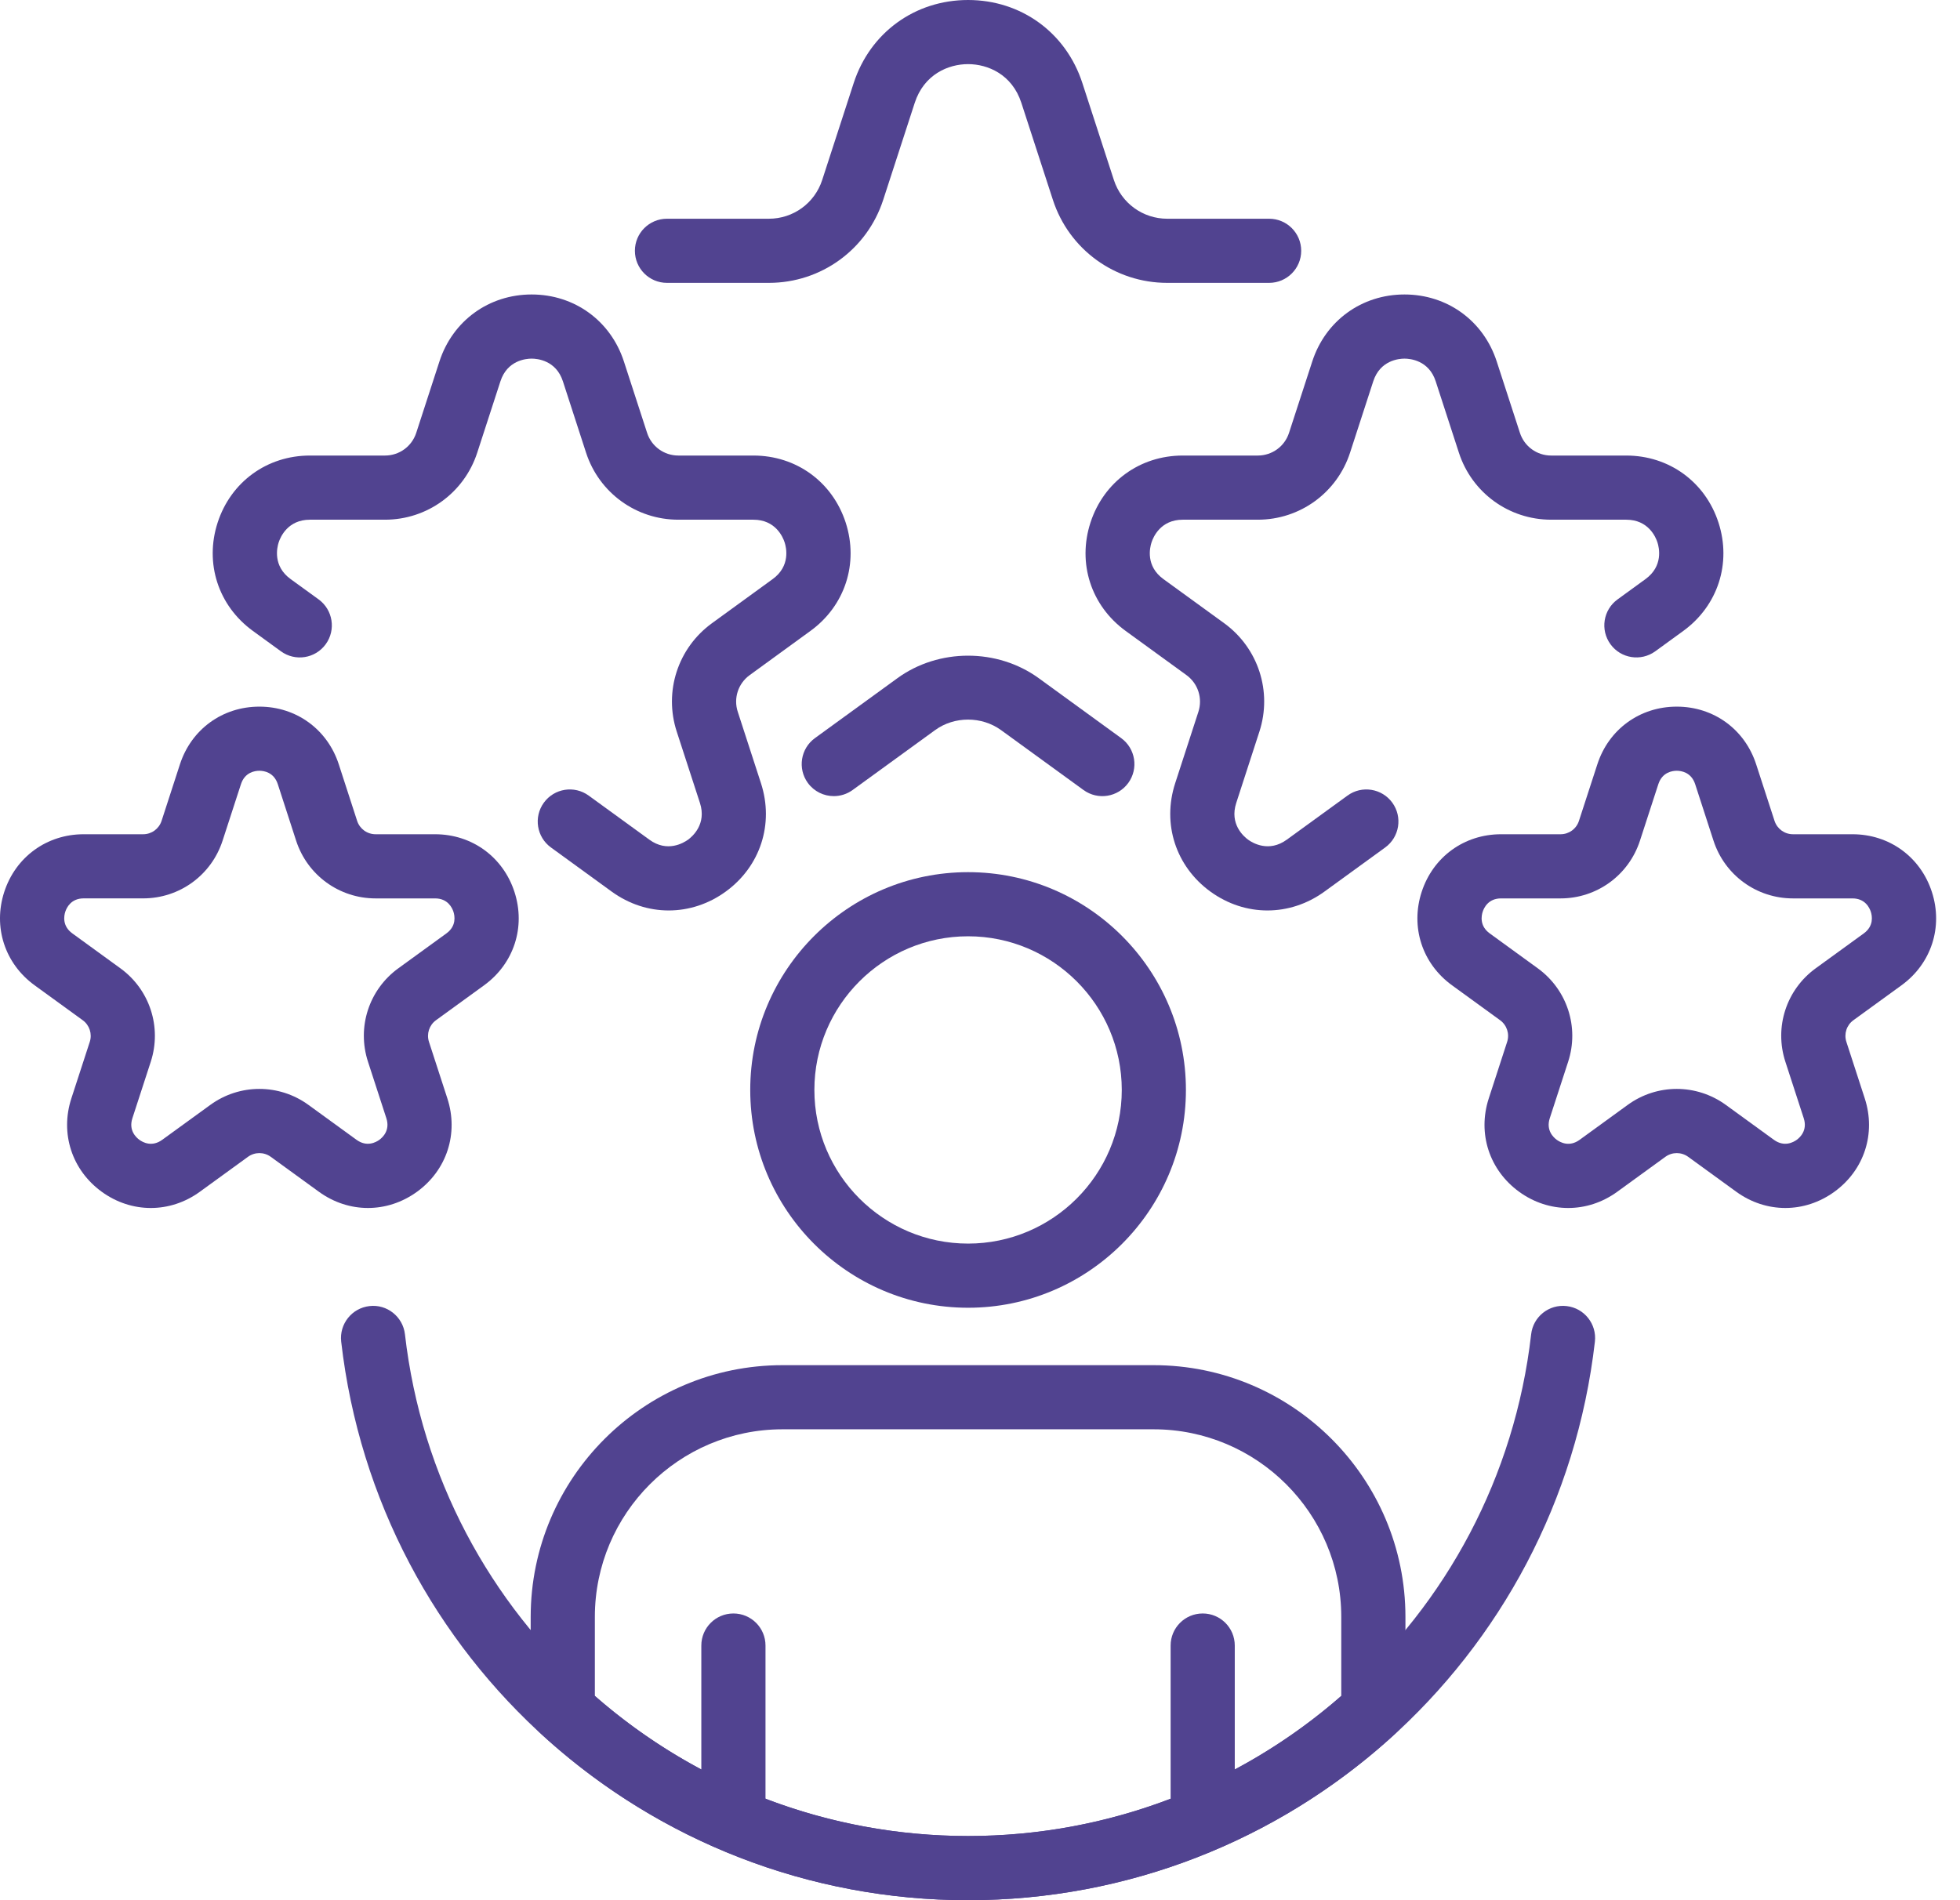
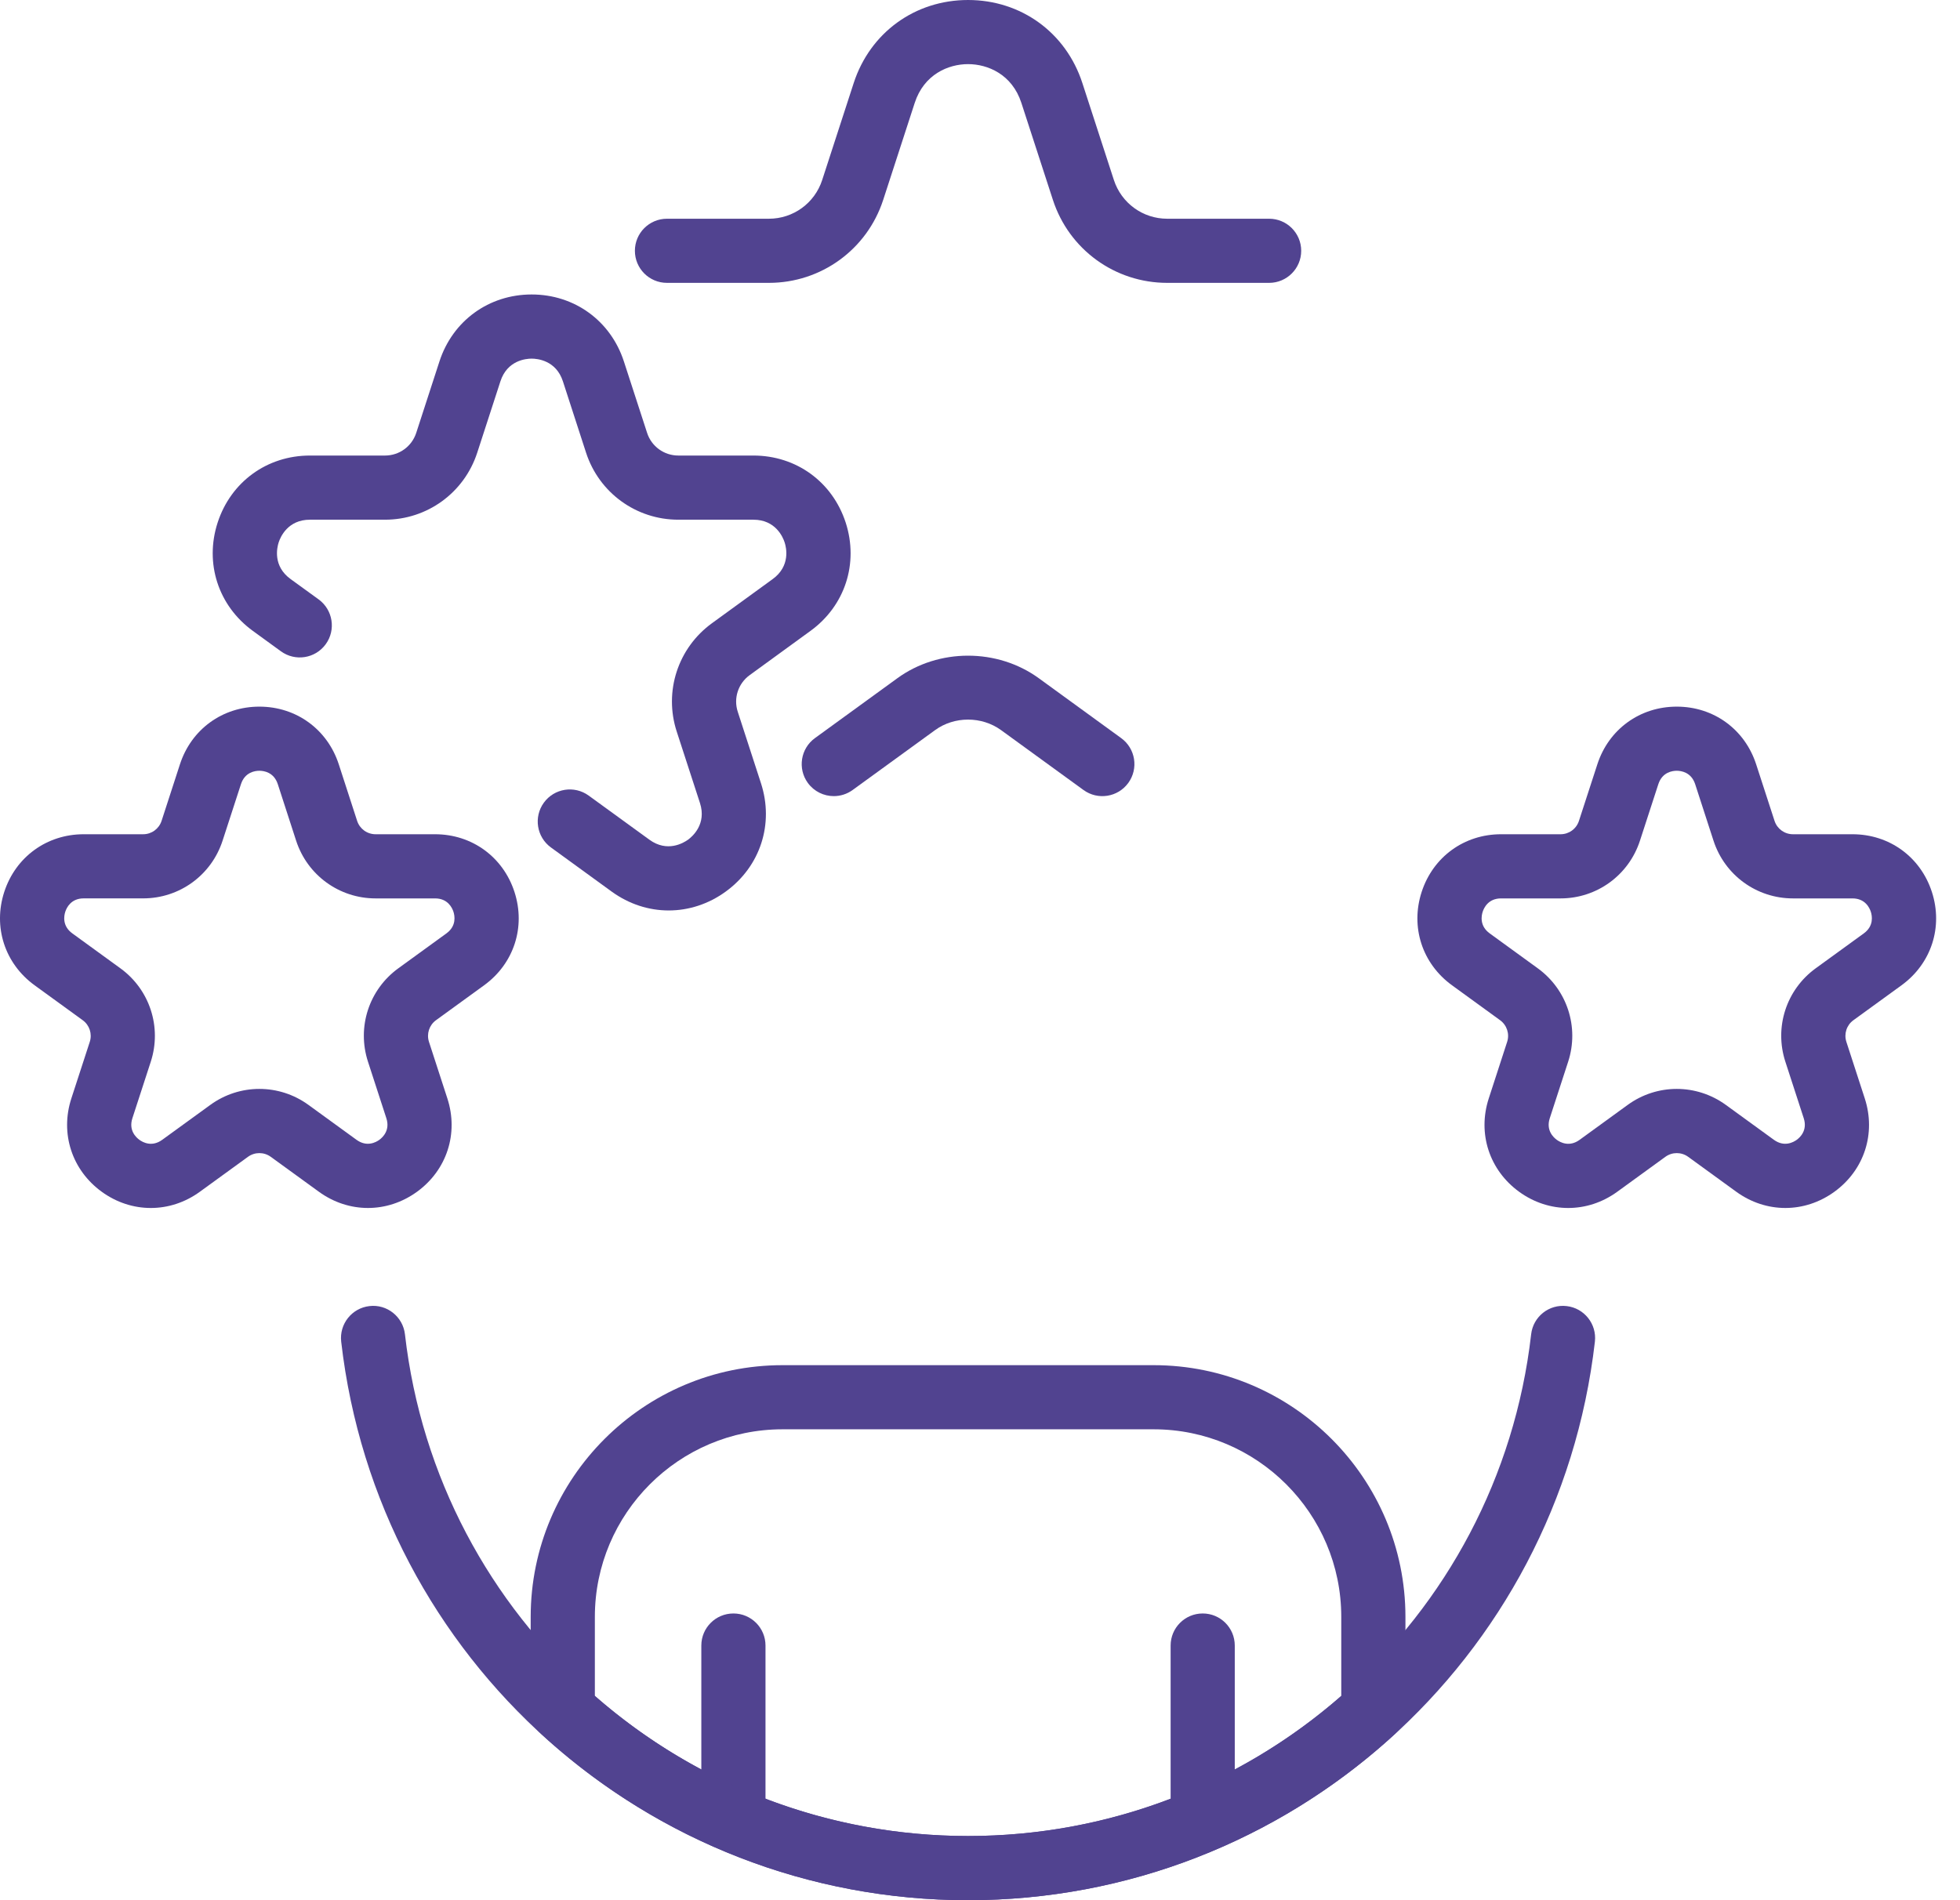
<svg xmlns="http://www.w3.org/2000/svg" width="66" height="64" viewBox="0 0 66 64" fill="none">
-   <path d="M42.679 30.665C42.01 30.665 41.342 30.453 40.759 30.03C39.593 29.183 39.127 27.749 39.573 26.378L40.354 23.974C40.502 23.517 40.341 23.02 39.952 22.738L37.907 21.252C36.74 20.405 36.275 18.972 36.72 17.601C37.166 16.229 38.385 15.343 39.827 15.343H42.355C42.835 15.343 43.258 15.036 43.406 14.579L44.188 12.175C44.633 10.804 45.852 9.918 47.294 9.918C48.735 9.918 49.955 10.804 50.4 12.175L51.181 14.579C51.33 15.037 51.752 15.343 52.233 15.343H54.76C56.202 15.343 57.422 16.229 57.867 17.6C58.312 18.971 57.846 20.405 56.68 21.252L55.739 21.936C55.256 22.287 54.579 22.18 54.23 21.698C53.879 21.215 53.985 20.54 54.468 20.189L55.41 19.504C56.013 19.066 55.87 18.447 55.812 18.268C55.754 18.088 55.506 17.504 54.761 17.504H52.233C50.812 17.504 49.564 16.597 49.126 15.247L48.345 12.843C48.115 12.134 47.482 12.079 47.294 12.079C47.106 12.079 46.473 12.134 46.242 12.843L45.461 15.247C45.022 16.597 43.773 17.504 42.355 17.504H39.827C39.081 17.504 38.834 18.089 38.776 18.268C38.717 18.448 38.574 19.066 39.176 19.504L41.222 20.99C42.371 21.825 42.847 23.292 42.408 24.642L41.628 27.046C41.398 27.755 41.877 28.171 42.029 28.282C42.181 28.392 42.727 28.719 43.329 28.282L45.375 26.796C45.856 26.445 46.533 26.552 46.884 27.035C47.234 27.517 47.127 28.193 46.644 28.544L44.598 30.03C44.015 30.453 43.346 30.665 42.679 30.665Z" fill="#514390" />
  <path d="M52.806 40.686C52.231 40.686 51.655 40.504 51.153 40.139C50.15 39.409 49.748 38.176 50.132 36.995L50.751 35.09C50.838 34.822 50.743 34.529 50.514 34.362L48.894 33.185C47.889 32.455 47.489 31.221 47.872 30.041C48.256 28.86 49.306 28.098 50.546 28.098H52.55C52.833 28.098 53.082 27.917 53.169 27.647L53.788 25.743C54.171 24.562 55.221 23.8 56.462 23.8C57.703 23.8 58.753 24.562 59.136 25.743L59.755 27.648C59.843 27.917 60.092 28.098 60.375 28.098H62.378C63.62 28.098 64.669 28.86 65.053 30.041C65.436 31.221 65.035 32.455 64.031 33.185L62.41 34.362C62.181 34.528 62.087 34.821 62.174 35.09L62.793 36.995C63.177 38.176 62.776 39.41 61.771 40.139C60.767 40.868 59.471 40.868 58.466 40.139L56.846 38.962C56.616 38.796 56.309 38.796 56.08 38.962L54.459 40.139C53.957 40.504 53.382 40.686 52.806 40.686ZM50.546 30.259C50.119 30.259 49.971 30.573 49.927 30.709C49.883 30.844 49.818 31.186 50.163 31.437L51.783 32.614C52.772 33.332 53.183 34.596 52.806 35.757L52.186 37.663C52.054 38.069 52.308 38.307 52.423 38.391C52.539 38.475 52.843 38.643 53.19 38.391L54.81 37.214C55.797 36.496 57.125 36.496 58.115 37.214L59.735 38.391C60.082 38.641 60.386 38.474 60.501 38.391C60.616 38.308 60.87 38.069 60.738 37.663L60.119 35.758C59.741 34.596 60.151 33.333 61.14 32.614L62.761 31.437C63.106 31.186 63.041 30.844 62.997 30.709C62.953 30.573 62.805 30.259 62.378 30.259H60.375C59.153 30.259 58.078 29.478 57.7 28.316L57.082 26.411C56.949 26.004 56.604 25.96 56.461 25.96C56.32 25.96 55.974 26.004 55.842 26.411L55.223 28.315C54.845 29.478 53.771 30.259 52.55 30.259H50.546V30.259Z" fill="#514390" />
  <path d="M22.517 30.665C21.849 30.665 21.181 30.453 20.598 30.03L18.552 28.543C18.07 28.193 17.963 27.517 18.314 27.034C18.665 26.552 19.339 26.445 19.823 26.796L21.868 28.282C22.47 28.72 23.014 28.392 23.168 28.282C23.32 28.171 23.799 27.754 23.57 27.046L22.788 24.641C22.349 23.292 22.826 21.824 23.975 20.99L26.019 19.504C26.622 19.066 26.48 18.447 26.421 18.268C26.363 18.088 26.115 17.504 25.37 17.504H22.841C21.422 17.504 20.174 16.597 19.735 15.248L18.955 12.843C18.724 12.134 18.091 12.079 17.902 12.079C17.714 12.079 17.081 12.134 16.851 12.843L16.07 15.247C15.631 16.597 14.383 17.504 12.964 17.504H10.436C9.691 17.504 9.442 18.088 9.384 18.268C9.326 18.447 9.183 19.066 9.786 19.504L10.729 20.188C11.211 20.539 11.319 21.215 10.968 21.698C10.617 22.18 9.943 22.288 9.459 21.936L8.517 21.251C7.35 20.404 6.884 18.971 7.329 17.6C7.775 16.229 8.994 15.343 10.436 15.343H12.964C13.445 15.343 13.867 15.036 14.016 14.579L14.797 12.175C15.242 10.804 16.462 9.918 17.902 9.918C19.344 9.918 20.564 10.804 21.009 12.175L21.79 14.579C21.938 15.036 22.361 15.343 22.842 15.343H25.37C26.812 15.343 28.031 16.229 28.477 17.6C28.921 18.971 28.456 20.405 27.289 21.251L25.245 22.738C24.856 23.02 24.694 23.517 24.843 23.973L25.624 26.378C26.07 27.749 25.604 29.182 24.438 30.029C23.855 30.453 23.186 30.665 22.517 30.665Z" fill="#514390" />
  <path d="M5.078 40.686C4.502 40.686 3.927 40.504 3.425 40.139C2.421 39.409 2.019 38.176 2.403 36.995L3.023 35.09C3.11 34.821 3.014 34.528 2.786 34.362L1.165 33.185C0.161 32.455 -0.24 31.221 0.143 30.041C0.527 28.861 1.577 28.098 2.818 28.098H4.821C5.104 28.098 5.353 27.917 5.441 27.647L6.059 25.743C6.443 24.562 7.493 23.8 8.734 23.8C9.975 23.8 11.024 24.563 11.408 25.743L12.026 27.648C12.114 27.917 12.363 28.098 12.647 28.098H14.649C15.891 28.098 16.94 28.861 17.324 30.041C17.707 31.221 17.306 32.455 16.302 33.185L14.681 34.362C14.453 34.528 14.358 34.821 14.445 35.09L15.064 36.995C15.448 38.176 15.047 39.41 14.043 40.139C13.038 40.868 11.742 40.868 10.738 40.139L9.117 38.962C8.888 38.796 8.58 38.796 8.351 38.962L6.73 40.139C6.228 40.504 5.654 40.686 5.078 40.686ZM2.435 31.437L4.055 32.614C5.043 33.331 5.454 34.595 5.078 35.757L4.458 37.663C4.326 38.069 4.579 38.307 4.695 38.391C4.81 38.475 5.114 38.642 5.461 38.391L7.082 37.214C8.069 36.496 9.399 36.496 10.387 37.214L12.007 38.391C12.354 38.641 12.658 38.474 12.773 38.391C12.888 38.307 13.142 38.069 13.01 37.663L12.391 35.758C12.013 34.596 12.423 33.333 13.412 32.614L15.033 31.437C15.378 31.186 15.313 30.844 15.269 30.708C15.225 30.573 15.077 30.259 14.65 30.259H12.647C11.425 30.259 10.35 29.478 9.972 28.316L9.354 26.41C9.221 26.004 8.877 25.96 8.734 25.96C8.592 25.96 8.246 26.004 8.114 26.411L7.495 28.315C7.117 29.478 6.043 30.258 4.822 30.258H2.818C2.391 30.258 2.242 30.573 2.198 30.709C2.154 30.844 2.09 31.186 2.435 31.437Z" fill="#514390" />
  <path d="M28.077 26.814C27.743 26.814 27.414 26.66 27.202 26.369C26.852 25.886 26.959 25.21 27.442 24.86L30.219 22.842C31.608 21.832 33.584 21.83 34.978 22.842L37.754 24.86C38.237 25.211 38.344 25.886 37.994 26.369C37.643 26.852 36.968 26.959 36.485 26.608L33.708 24.59C33.057 24.119 32.137 24.119 31.489 24.59L28.711 26.608C28.519 26.747 28.297 26.814 28.077 26.814Z" fill="#514390" />
  <path d="M42.736 9.527H39.303C37.544 9.527 35.997 8.403 35.454 6.73L34.393 3.465C34.081 2.503 33.26 2.16 32.598 2.16C31.934 2.16 31.115 2.503 30.802 3.465L29.741 6.73C29.198 8.403 27.651 9.527 25.892 9.527H22.459C21.862 9.527 21.379 9.043 21.379 8.447C21.379 7.85 21.863 7.367 22.459 7.367H25.892C26.712 7.367 27.433 6.842 27.686 6.063L28.747 2.797C29.3 1.098 30.811 0 32.598 0C34.384 0 35.896 1.098 36.447 2.797L37.508 6.062C37.762 6.842 38.483 7.367 39.303 7.367H42.736C43.332 7.367 43.816 7.85 43.816 8.447C43.816 9.043 43.332 9.527 42.736 9.527Z" fill="#514390" />
  <path d="M24.697 62.333C24.1 62.333 23.616 61.849 23.616 61.253V55.423C23.616 54.826 24.1 54.343 24.697 54.343C25.293 54.343 25.777 54.826 25.777 55.423V61.253C25.777 61.849 25.293 62.333 24.697 62.333Z" fill="#514390" />
  <path d="M40.499 62.333C39.902 62.333 39.419 61.849 39.419 61.253V55.423C39.419 54.826 39.903 54.343 40.499 54.343C41.096 54.343 41.579 54.826 41.579 55.423V61.253C41.58 61.849 41.096 62.333 40.499 62.333Z" fill="#514390" />
-   <path d="M32.599 44.046C28.553 44.046 25.263 40.755 25.263 36.71C25.263 32.665 28.553 29.375 32.599 29.375C36.644 29.375 39.934 32.665 39.934 36.71C39.934 40.755 36.644 44.046 32.599 44.046ZM32.599 31.535C29.745 31.535 27.423 33.857 27.423 36.71C27.423 39.564 29.745 41.885 32.599 41.885C35.452 41.885 37.774 39.563 37.774 36.71C37.774 33.857 35.452 31.535 32.599 31.535Z" fill="#514390" />
  <path d="M32.598 64C27.259 64 22.152 62.01 18.22 58.397C17.997 58.192 17.87 57.904 17.87 57.601V54.459C17.87 49.783 21.674 45.98 26.349 45.98H38.847C43.522 45.98 47.326 49.783 47.326 54.459V57.601C47.326 57.904 47.199 58.192 46.976 58.397C43.044 62.01 37.937 64 32.598 64ZM20.031 57.119C23.514 60.167 27.958 61.839 32.598 61.839C37.238 61.839 41.682 60.166 45.165 57.119V54.458C45.165 50.974 42.331 48.14 38.847 48.14H26.349C22.865 48.14 20.031 50.974 20.031 54.458V57.119H20.031Z" fill="#514390" />
  <path d="M32.598 64C21.796 64 12.721 55.912 11.489 45.187C11.422 44.594 11.847 44.058 12.44 43.99C13.03 43.919 13.568 44.347 13.636 44.94C14.742 54.574 22.894 61.839 32.598 61.839C42.302 61.839 50.454 54.574 51.559 44.94C51.626 44.347 52.161 43.92 52.755 43.99C53.348 44.058 53.773 44.594 53.706 45.187C52.475 55.912 43.401 64 32.598 64Z" fill="#514390" />
</svg>